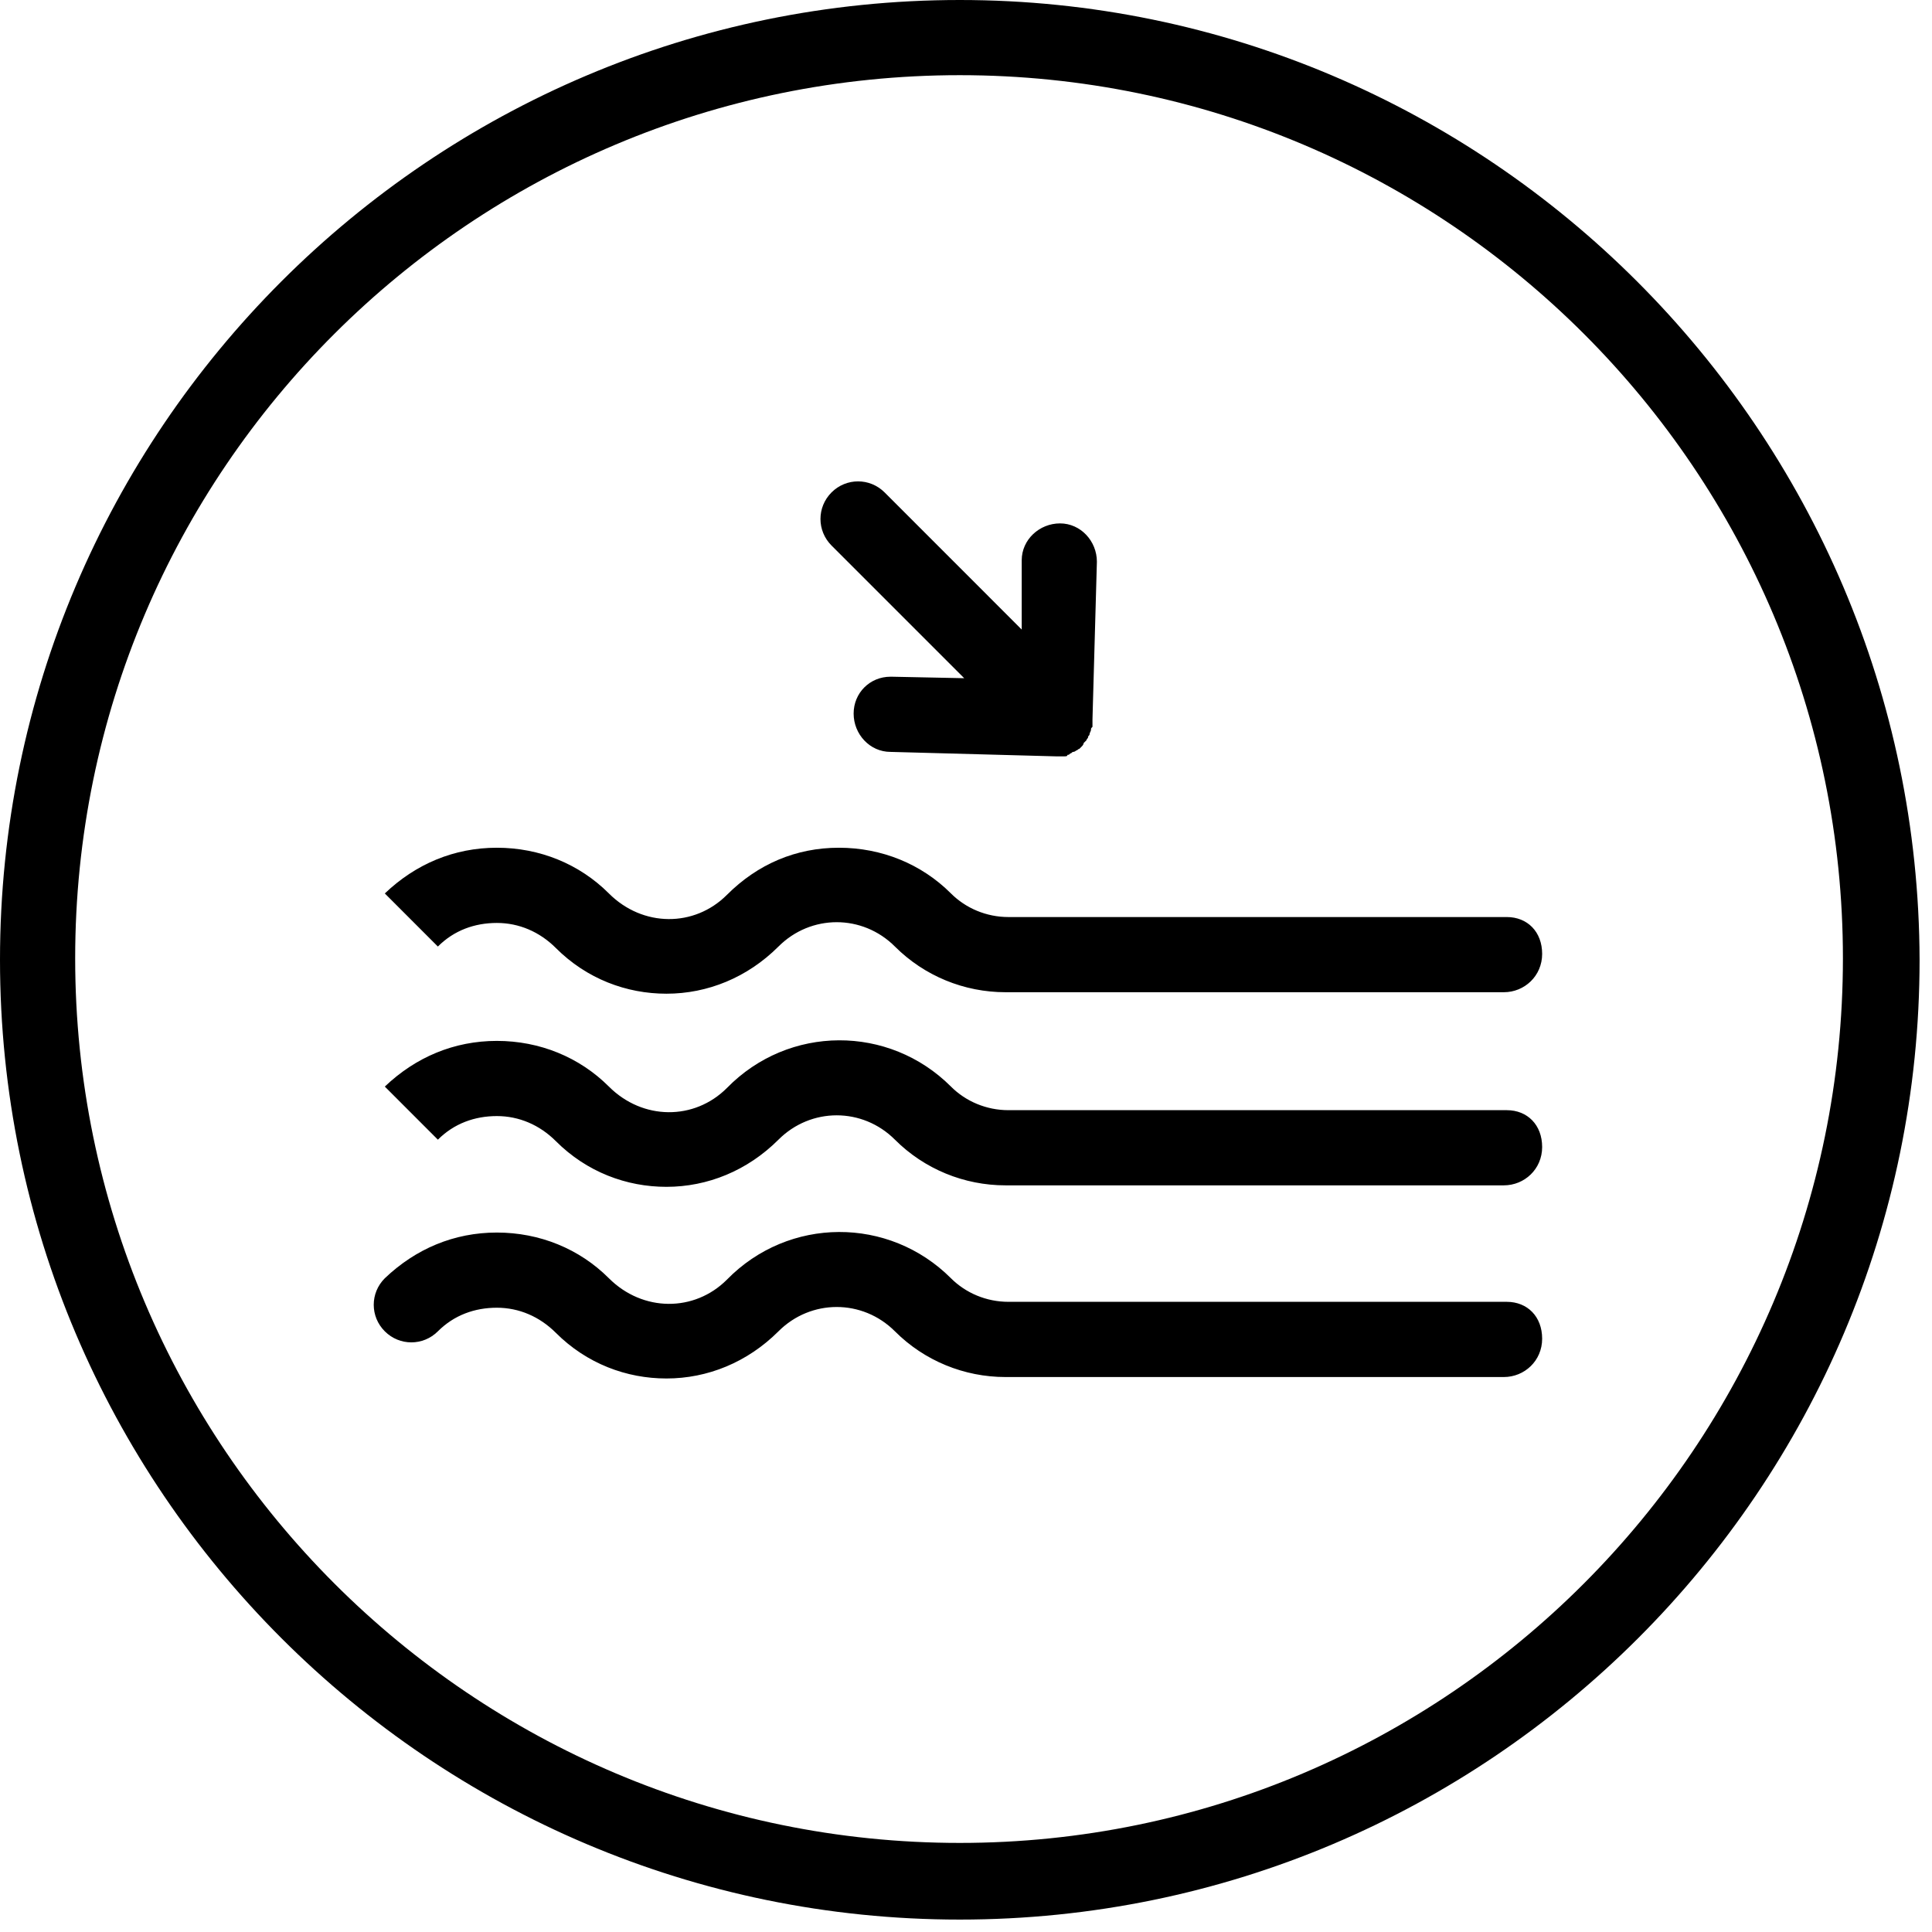
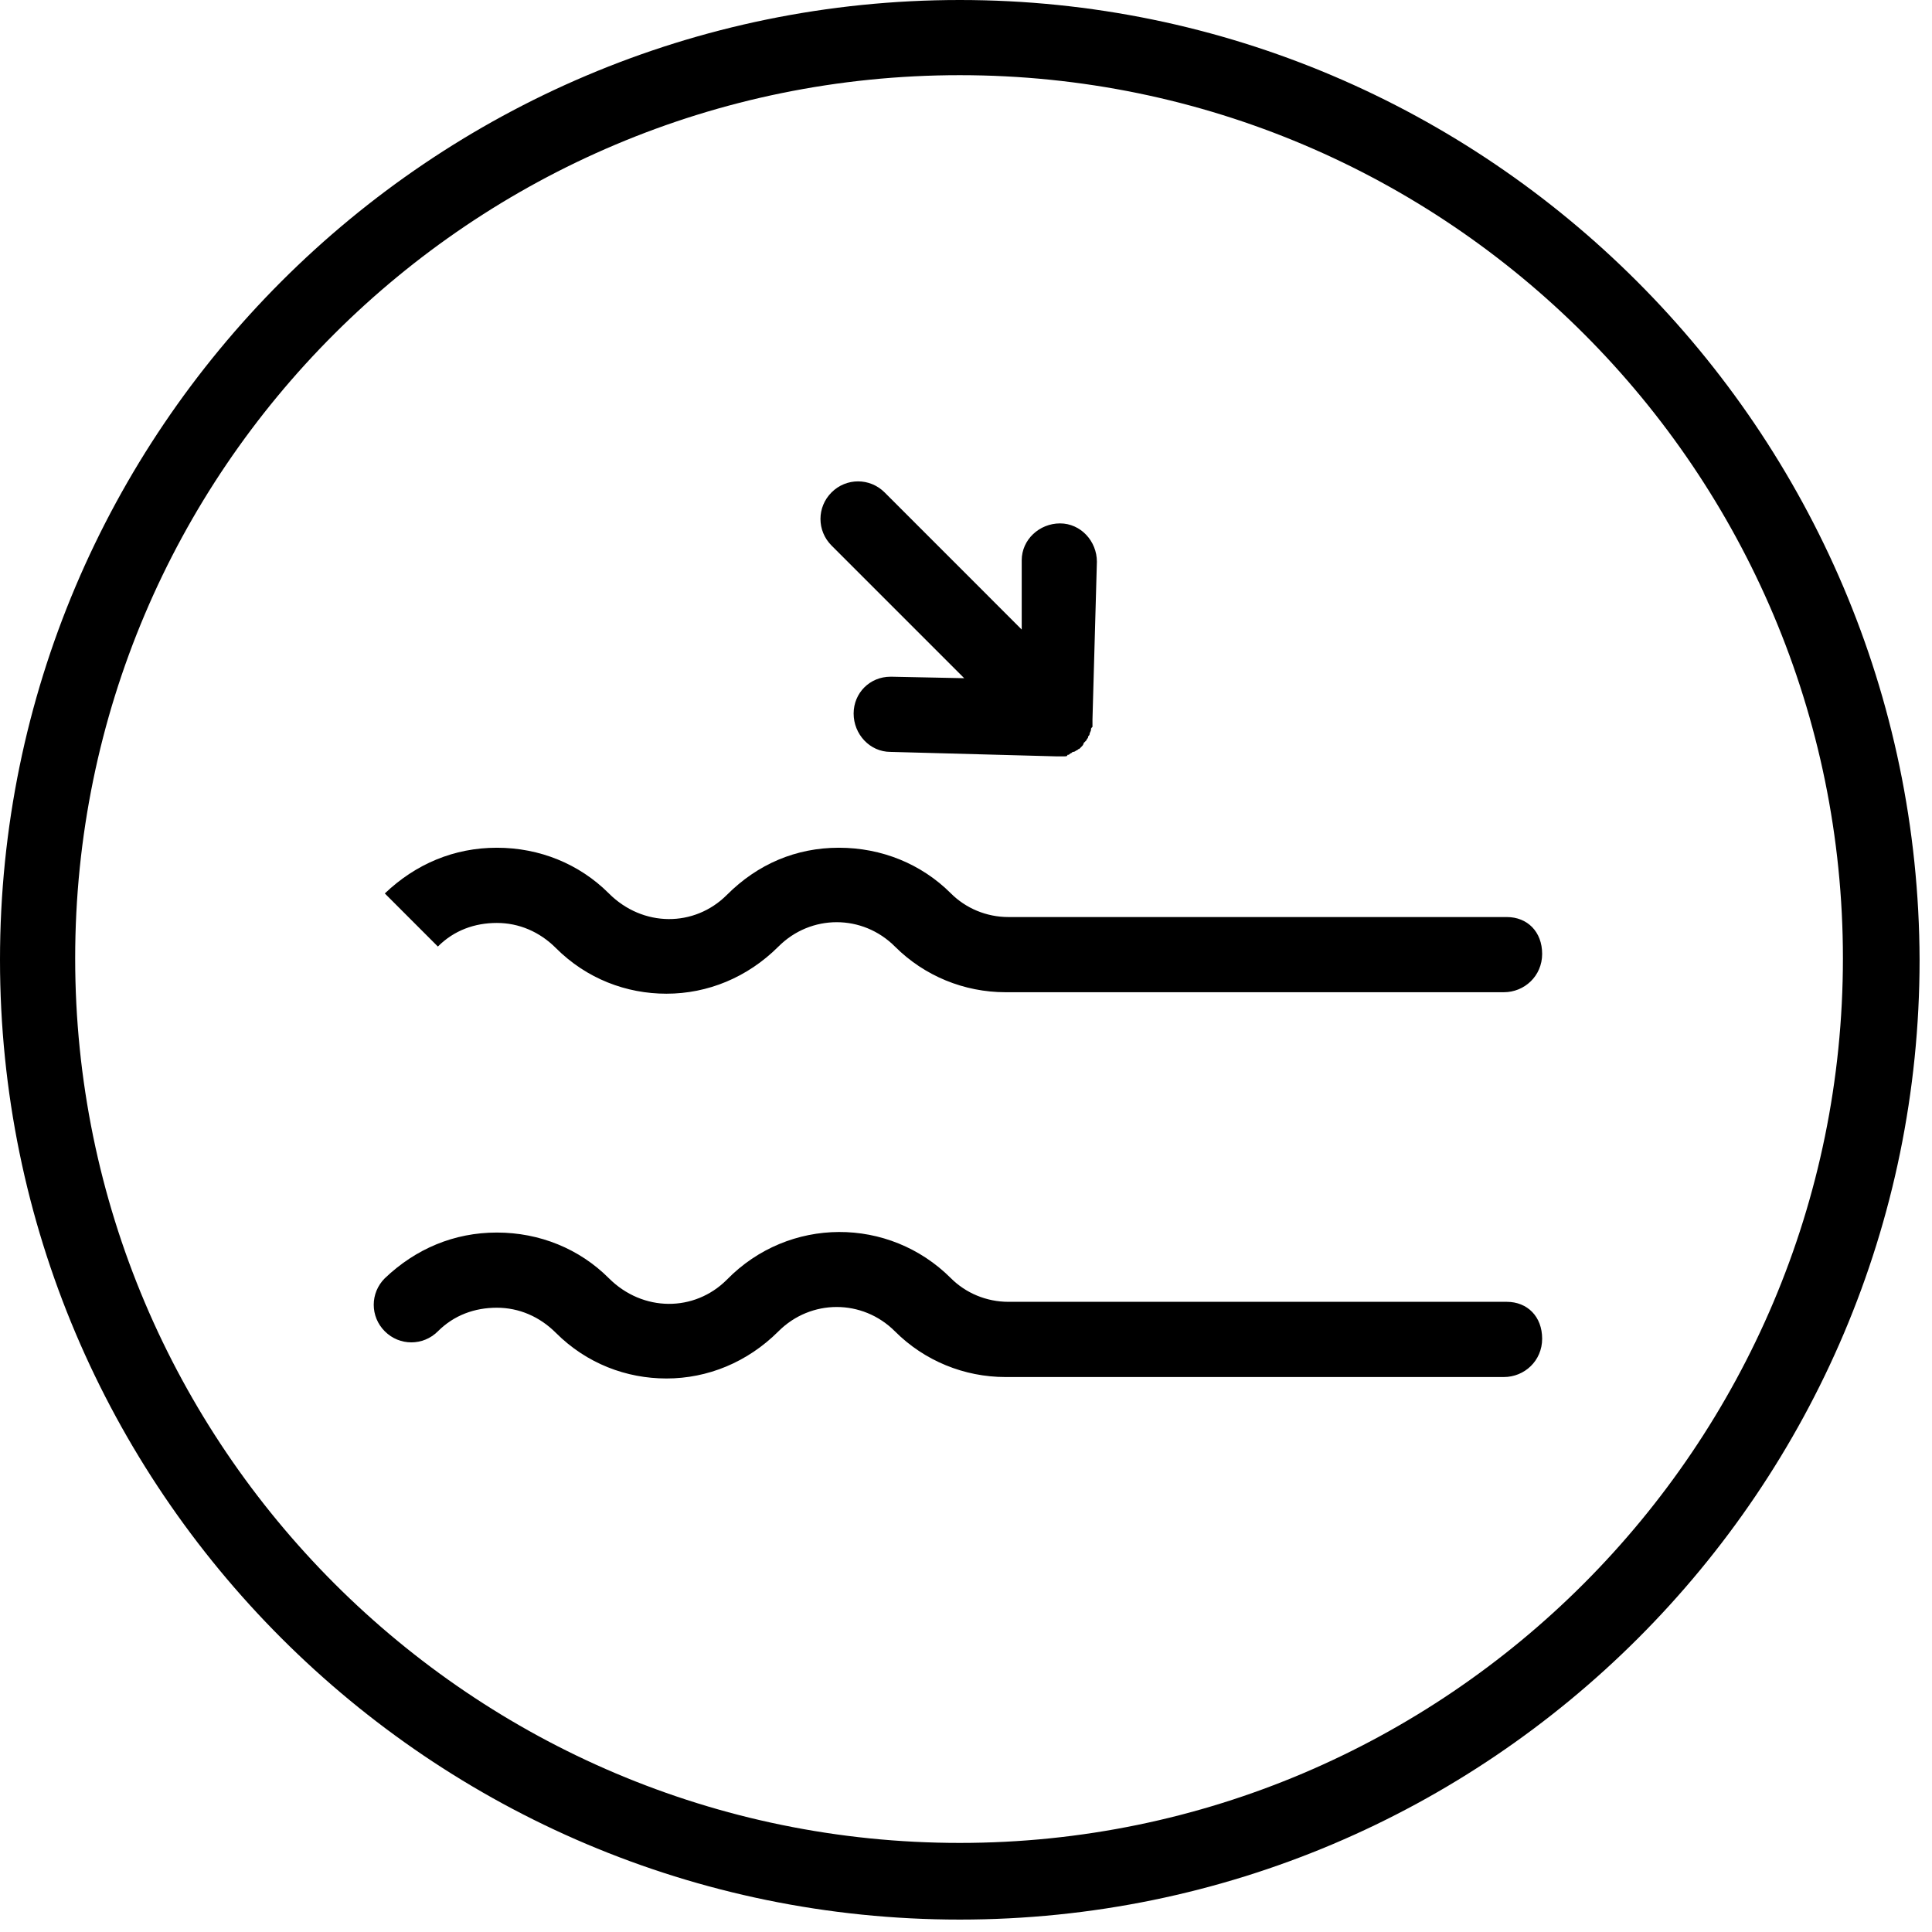
<svg xmlns="http://www.w3.org/2000/svg" width="56" height="56" viewBox="0 0 56 56" fill="none">
  <path d="M27.82 0C12.478 0 0 12.478 0 27.82C0 43.162 12.478 55.64 27.82 55.64C43.162 55.64 55.64 43.162 55.64 27.82C55.597 12.478 43.119 0 27.82 0ZM27.82 53.418C13.675 53.418 2.179 41.922 2.179 27.777C2.179 13.632 13.675 2.179 27.82 2.179C41.965 2.179 53.418 13.675 53.418 27.777C53.418 41.922 41.922 53.418 27.82 53.418Z" fill="black" />
  <path d="M43.675 26.581H29.23C28.589 26.581 27.991 26.324 27.564 25.897C26.709 25.042 25.555 24.572 24.316 24.572C23.076 24.572 21.965 25.042 21.068 25.94C20.128 26.88 18.632 26.88 17.649 25.897C16.795 25.042 15.641 24.572 14.402 24.572C13.162 24.572 12.051 25.042 11.154 25.897L12.692 27.436C13.162 26.965 13.761 26.752 14.402 26.752C15.043 26.752 15.641 27.008 16.111 27.478C17.008 28.376 18.162 28.803 19.316 28.803C20.512 28.803 21.666 28.333 22.564 27.436C23.504 26.495 25 26.495 25.94 27.436C26.794 28.29 27.948 28.76 29.145 28.76H43.589C44.187 28.76 44.7 28.29 44.7 27.649C44.7 27.008 44.273 26.581 43.675 26.581Z" fill="black" />
-   <path d="M43.675 32.179H29.23C28.589 32.179 27.991 31.923 27.564 31.495C25.769 29.7 22.863 29.7 21.068 31.538C20.128 32.478 18.632 32.478 17.649 31.495C16.795 30.641 15.641 30.171 14.402 30.171C13.162 30.171 12.051 30.641 11.154 31.495L12.692 33.034C13.162 32.564 13.761 32.35 14.402 32.35C15.043 32.35 15.641 32.606 16.111 33.076C17.008 33.974 18.162 34.401 19.316 34.401C20.512 34.401 21.666 33.931 22.564 33.034C23.504 32.093 25 32.093 25.94 33.034C26.794 33.888 27.948 34.358 29.145 34.358H43.589C44.187 34.358 44.7 33.888 44.7 33.247C44.7 32.606 44.273 32.179 43.675 32.179Z" fill="black" />
  <path d="M43.674 37.734H29.23C28.589 37.734 27.991 37.478 27.564 37.051C25.769 35.256 22.863 35.256 21.068 37.093C20.128 38.033 18.632 38.033 17.649 37.051C16.795 36.196 15.641 35.726 14.401 35.726C13.162 35.726 12.051 36.196 11.154 37.051C10.726 37.478 10.726 38.162 11.154 38.589C11.581 39.016 12.265 39.016 12.692 38.589C13.162 38.119 13.76 37.905 14.401 37.905C15.043 37.905 15.641 38.162 16.111 38.632C17.008 39.529 18.162 39.956 19.316 39.956C20.512 39.956 21.666 39.486 22.564 38.589C23.504 37.649 25 37.649 25.94 38.589C26.794 39.444 27.948 39.914 29.145 39.914H43.589C44.187 39.914 44.7 39.444 44.7 38.803C44.7 38.162 44.273 37.734 43.674 37.734Z" fill="black" />
  <path d="M27.948 19.658L25.854 19.615C25.854 19.615 25.854 19.615 25.811 19.615C25.213 19.615 24.743 20.085 24.743 20.683C24.743 21.282 25.213 21.794 25.811 21.794L30.598 21.923C30.598 21.923 30.598 21.923 30.64 21.923C30.726 21.923 30.769 21.923 30.854 21.923C30.897 21.923 30.94 21.923 30.94 21.88C30.982 21.88 30.982 21.88 31.025 21.837C31.068 21.837 31.068 21.794 31.11 21.794C31.153 21.794 31.196 21.752 31.196 21.752C31.239 21.752 31.239 21.709 31.282 21.709C31.324 21.666 31.324 21.666 31.367 21.624C31.367 21.624 31.41 21.581 31.41 21.538C31.452 21.495 31.452 21.495 31.495 21.453C31.495 21.41 31.538 21.41 31.538 21.367C31.538 21.324 31.581 21.324 31.581 21.282C31.581 21.239 31.623 21.196 31.623 21.154C31.623 21.111 31.623 21.111 31.666 21.068C31.666 21.025 31.666 20.983 31.666 20.94C31.666 20.897 31.666 20.897 31.666 20.854L31.794 16.282C31.794 15.684 31.324 15.171 30.726 15.171C30.128 15.171 29.615 15.641 29.615 16.239V18.248L25.641 14.273C25.213 13.846 24.529 13.846 24.102 14.273C23.675 14.701 23.675 15.384 24.102 15.812L27.948 19.658Z" fill="black" />
</svg>